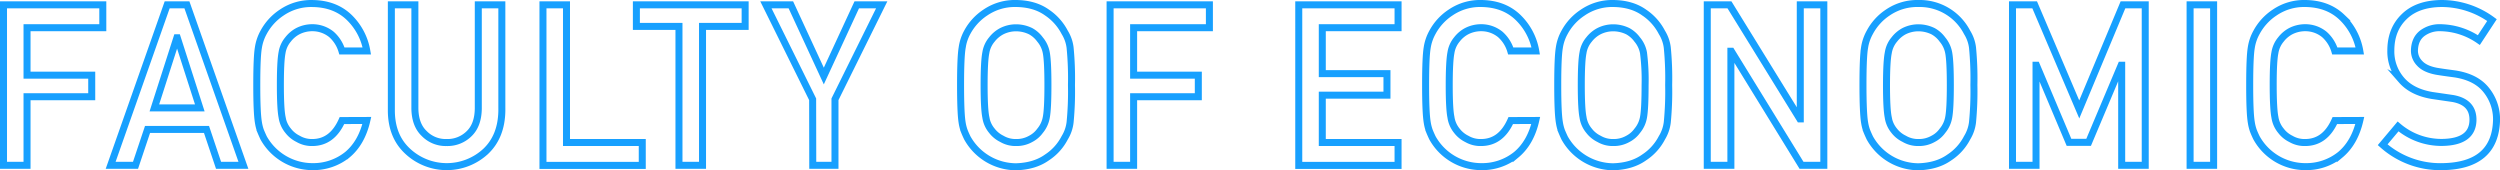
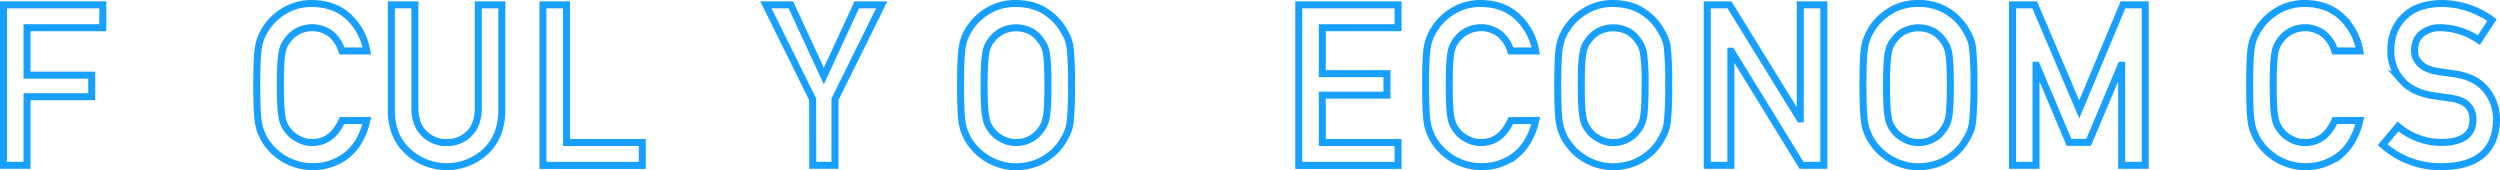
<svg xmlns="http://www.w3.org/2000/svg" viewBox="0 0 1070 72.82">
  <defs>
    <style>.cls-1{fill:none;stroke:#17a0ff;stroke-miterlimit:10;stroke-width:3px;}</style>
  </defs>
  <g id="レイヤー_2" data-name="レイヤー 2">
    <g id="レイヤー_8" data-name="レイヤー 8">
      <path class="cls-1" d="M1.5,2.07H44v9.79H11.57V32.17H39.26V41.4H11.57V70.75H1.5Z" />
-       <path class="cls-1" d="M88.38,55.39H63.15L58,70.75H47.36L71.55,2.07H80l24.18,68.68H93.54Zm-2.87-9.22-9.63-30H75.7L66.07,46.17Z" />
      <path class="cls-1" d="M157,51.56q-2.19,9.55-8.35,14.68a23.29,23.29,0,0,1-15,5.08A24,24,0,0,1,112.82,59q-.72-1.56-1.32-3a19.92,19.92,0,0,1-.91-3.68q-.69-4.14-.69-15.92,0-12,.69-16a19.59,19.59,0,0,1,2.23-6.55,23.51,23.51,0,0,1,7.76-8.48,22.37,22.37,0,0,1,13.1-3.86q9.63.09,15.7,5.88A26.1,26.1,0,0,1,157,21.82H146.35a15.27,15.27,0,0,0-4.48-7.08,12.92,12.92,0,0,0-8.23-2.88,13.58,13.58,0,0,0-6.12,1.46,13,13,0,0,0-4.21,3.54,11.6,11.6,0,0,0-2.6,5.72Q120,26.26,120,36.41t.73,13.74a11.68,11.68,0,0,0,2.6,5.81,12,12,0,0,0,4.21,3.44A11.56,11.56,0,0,0,133.65,61q8.5,0,12.71-9.4Z" />
      <path class="cls-1" d="M167.5,2.07h10.07V46.39q.09,7,3.93,10.7A12.83,12.83,0,0,0,191.14,61a13.11,13.11,0,0,0,9.73-3.87q3.75-3.68,3.84-10.7V2.07h10.08V47.48q-.19,10.85-6.8,17.2a24.52,24.52,0,0,1-33.56,0q-6.84-6.35-6.93-17.17Z" />
      <path class="cls-1" d="M232.39,2.07h10.07V61h32.43v9.79h-42.5Z" />
-       <path class="cls-1" d="M290.6,11.3H272.37V2.07h46.55V11.3H300.68V70.75H290.6Z" />
      <path class="cls-1" d="M347.81,42.5l-20-40.43h10.68l14.1,30.47,14.1-30.47h10.68l-20,40.42V70.75h-9.51Z" />
      <path class="cls-1" d="M411.12,36.41q0-12,.69-16A19.28,19.28,0,0,1,414,13.8a23.35,23.35,0,0,1,7.76-8.45A22.38,22.38,0,0,1,434.89,1.5q7.94.09,13.22,3.86a22.92,22.92,0,0,1,7.58,8.48A16.12,16.12,0,0,1,458,20.39a135.59,135.59,0,0,1,.59,16A135.74,135.74,0,0,1,458,52.33,16.23,16.23,0,0,1,455.68,59a22.12,22.12,0,0,1-7.57,8.38c-3.52,2.52-7.93,3.83-13.22,4A24,24,0,0,1,414,59c-.48-1-.93-2-1.32-3a19.15,19.15,0,0,1-.91-3.68Q411.12,48.19,411.12,36.41Zm10.08,0q0,10.16.73,13.74a11.59,11.59,0,0,0,2.6,5.81,12,12,0,0,0,4.21,3.44A11.53,11.53,0,0,0,434.86,61a12.15,12.15,0,0,0,6.27-1.56,11.37,11.37,0,0,0,4-3.44,12.21,12.21,0,0,0,2.69-5.81q.69-3.59.69-13.74t-.69-13.83a12.15,12.15,0,0,0-2.69-5.72,12.38,12.38,0,0,0-4-3.54,14.35,14.35,0,0,0-6.27-1.46,13.58,13.58,0,0,0-6.12,1.46,13,13,0,0,0-4.21,3.54,11.52,11.52,0,0,0-2.6,5.72Q421.2,26.26,421.2,36.41Z" />
-       <path class="cls-1" d="M475.12,2.07h42.5v9.79H485.19V32.17h27.69V41.4H485.19V70.75H475.12Z" />
      <path class="cls-1" d="M555.87,2.07h42.5v9.79H565.94V31.51h27.68v9.23H565.94V61h32.43v9.79h-42.5Z" />
      <path class="cls-1" d="M657.3,51.56q-2.19,9.55-8.36,14.68a23.27,23.27,0,0,1-15,5.08A23.93,23.93,0,0,1,613.08,59q-.74-1.56-1.32-3a19.85,19.85,0,0,1-.92-3.68q-.68-4.14-.68-15.92,0-12,.68-16a19.58,19.58,0,0,1,2.24-6.55,23.42,23.42,0,0,1,7.76-8.48A22.34,22.34,0,0,1,633.93,1.5q9.63.09,15.7,5.88a26.12,26.12,0,0,1,7.67,14.44H646.6a15.11,15.11,0,0,0-4.48-7.08,12.87,12.87,0,0,0-8.22-2.88,13.62,13.62,0,0,0-6.13,1.46,13,13,0,0,0-4.2,3.54A11.61,11.61,0,0,0,621,22.58q-.72,3.68-.73,13.83T621,50.15A11.69,11.69,0,0,0,623.57,56a12,12,0,0,0,4.21,3.44A11.53,11.53,0,0,0,633.9,61q8.51,0,12.71-9.4Z" />
      <path class="cls-1" d="M666.71,36.41q0-12,.69-16a19.28,19.28,0,0,1,2.23-6.56,23.35,23.35,0,0,1,7.76-8.45A22.38,22.38,0,0,1,690.48,1.5q7.93.09,13.22,3.86a22.83,22.83,0,0,1,7.58,8.48,16.12,16.12,0,0,1,2.32,6.55,135.59,135.59,0,0,1,.59,16,135.74,135.74,0,0,1-.59,15.92A16.38,16.38,0,0,1,711.28,59a22.23,22.23,0,0,1-7.58,8.38c-3.52,2.52-7.93,3.83-13.22,4A24,24,0,0,1,669.63,59q-.72-1.56-1.32-3a19.92,19.92,0,0,1-.91-3.68Q666.71,48.19,666.71,36.41Zm10.08,0q0,10.16.73,13.74a11.59,11.59,0,0,0,2.6,5.81,12,12,0,0,0,4.21,3.44A11.53,11.53,0,0,0,690.45,61a12.15,12.15,0,0,0,6.27-1.56,11.37,11.37,0,0,0,4-3.44,12.31,12.31,0,0,0,2.7-5.81q.67-3.59.68-13.74a91.51,91.51,0,0,0-.68-13.83,12.25,12.25,0,0,0-2.7-5.72,12.38,12.38,0,0,0-4-3.54,14.35,14.35,0,0,0-6.27-1.46,13.58,13.58,0,0,0-6.12,1.46,13,13,0,0,0-4.21,3.54,11.52,11.52,0,0,0-2.6,5.72Q676.79,26.26,676.79,36.41Z" />
      <path class="cls-1" d="M730.71,2.07h9.5L770.34,50.9h.18V2.07H780.6V70.75h-9.55L741,21.92h-.18V70.75H730.71Z" />
      <path class="cls-1" d="M797.35,36.41q0-12,.68-16a19.27,19.27,0,0,1,2.24-6.56A23.32,23.32,0,0,1,808,5.35,22.41,22.41,0,0,1,821.11,1.5a22.83,22.83,0,0,1,20.8,12.34,16.12,16.12,0,0,1,2.33,6.55,137.9,137.9,0,0,1,.59,16,138.08,138.08,0,0,1-.59,15.92A16.38,16.38,0,0,1,841.91,59a22.2,22.2,0,0,1-7.57,8.38c-3.53,2.52-7.94,3.83-13.23,4A23.93,23.93,0,0,1,800.27,59q-.74-1.56-1.32-3a19.85,19.85,0,0,1-.92-3.68Q797.36,48.19,797.35,36.41Zm10.07,0q0,10.16.73,13.74A11.69,11.69,0,0,0,810.76,56,11.92,11.92,0,0,0,815,59.4,11.56,11.56,0,0,0,821.09,61a12.12,12.12,0,0,0,6.26-1.56,11.2,11.2,0,0,0,4-3.44,12.31,12.31,0,0,0,2.7-5.81q.69-3.59.69-13.74t-.69-13.83a12.25,12.25,0,0,0-2.7-5.72,12.18,12.18,0,0,0-4-3.54,14.3,14.3,0,0,0-6.26-1.46A13.62,13.62,0,0,0,815,13.32a13,13,0,0,0-4.2,3.54,11.61,11.61,0,0,0-2.61,5.72Q807.43,26.26,807.42,36.41Z" />
      <path class="cls-1" d="M861.35,2.07h9.49l19.08,44.77L908.63,2.07h9.53V70.75H908.08V27.92h-.23l-13.92,33h-8.4l-13.93-33h-.18V70.75H861.35Z" />
-       <path class="cls-1" d="M937.36,2.07h10.07V70.75H937.36Z" />
      <path class="cls-1" d="M1010,51.56q-2.21,9.55-8.36,14.68a23.27,23.27,0,0,1-15,5.08A23.93,23.93,0,0,1,965.79,59c-.49-1-.93-2-1.33-3a19.92,19.92,0,0,1-.91-3.68q-.69-4.14-.68-15.92,0-12,.68-16a19.36,19.36,0,0,1,2.24-6.55,23.42,23.42,0,0,1,7.76-8.48A22.32,22.32,0,0,1,986.64,1.5q9.63.09,15.7,5.88A26.12,26.12,0,0,1,1010,21.82h-10.7a15.19,15.19,0,0,0-4.48-7.08,12.87,12.87,0,0,0-8.22-2.88,13.62,13.62,0,0,0-6.13,1.46,12.87,12.87,0,0,0-4.2,3.54,11.61,11.61,0,0,0-2.61,5.72q-.74,3.68-.73,13.83t.73,13.74A11.69,11.69,0,0,0,976.28,56a11.87,11.87,0,0,0,4.21,3.44A11.5,11.5,0,0,0,986.61,61q8.5,0,12.71-9.4Z" />
      <path class="cls-1" d="M1026.37,54.11a28.63,28.63,0,0,0,18.9,6.85q13-.2,13.16-9.57.09-7.7-8.68-9.24l-8.8-1.28q-8.6-1.45-13.06-6.55a18.6,18.6,0,0,1-4.61-12.73q0-9,5.79-14.53Q1034.68,1.6,1045,1.5a36.57,36.57,0,0,1,21.57,7.1l-5.62,8.55a29.82,29.82,0,0,0-16.48-5.29,12.3,12.3,0,0,0-7.76,2.4c-2.16,1.67-3.27,4.15-3.33,7.46a7.69,7.69,0,0,0,2.23,5.37q2.23,2.46,7.17,3.4c1.82.31,4.32.67,7.48,1.08q9.36,1.32,13.83,6.93a19.93,19.93,0,0,1,4.43,12.83q-.49,19.71-23.35,20a37.09,37.09,0,0,1-25.39-9.38Z" />
    </g>
  </g>
</svg>